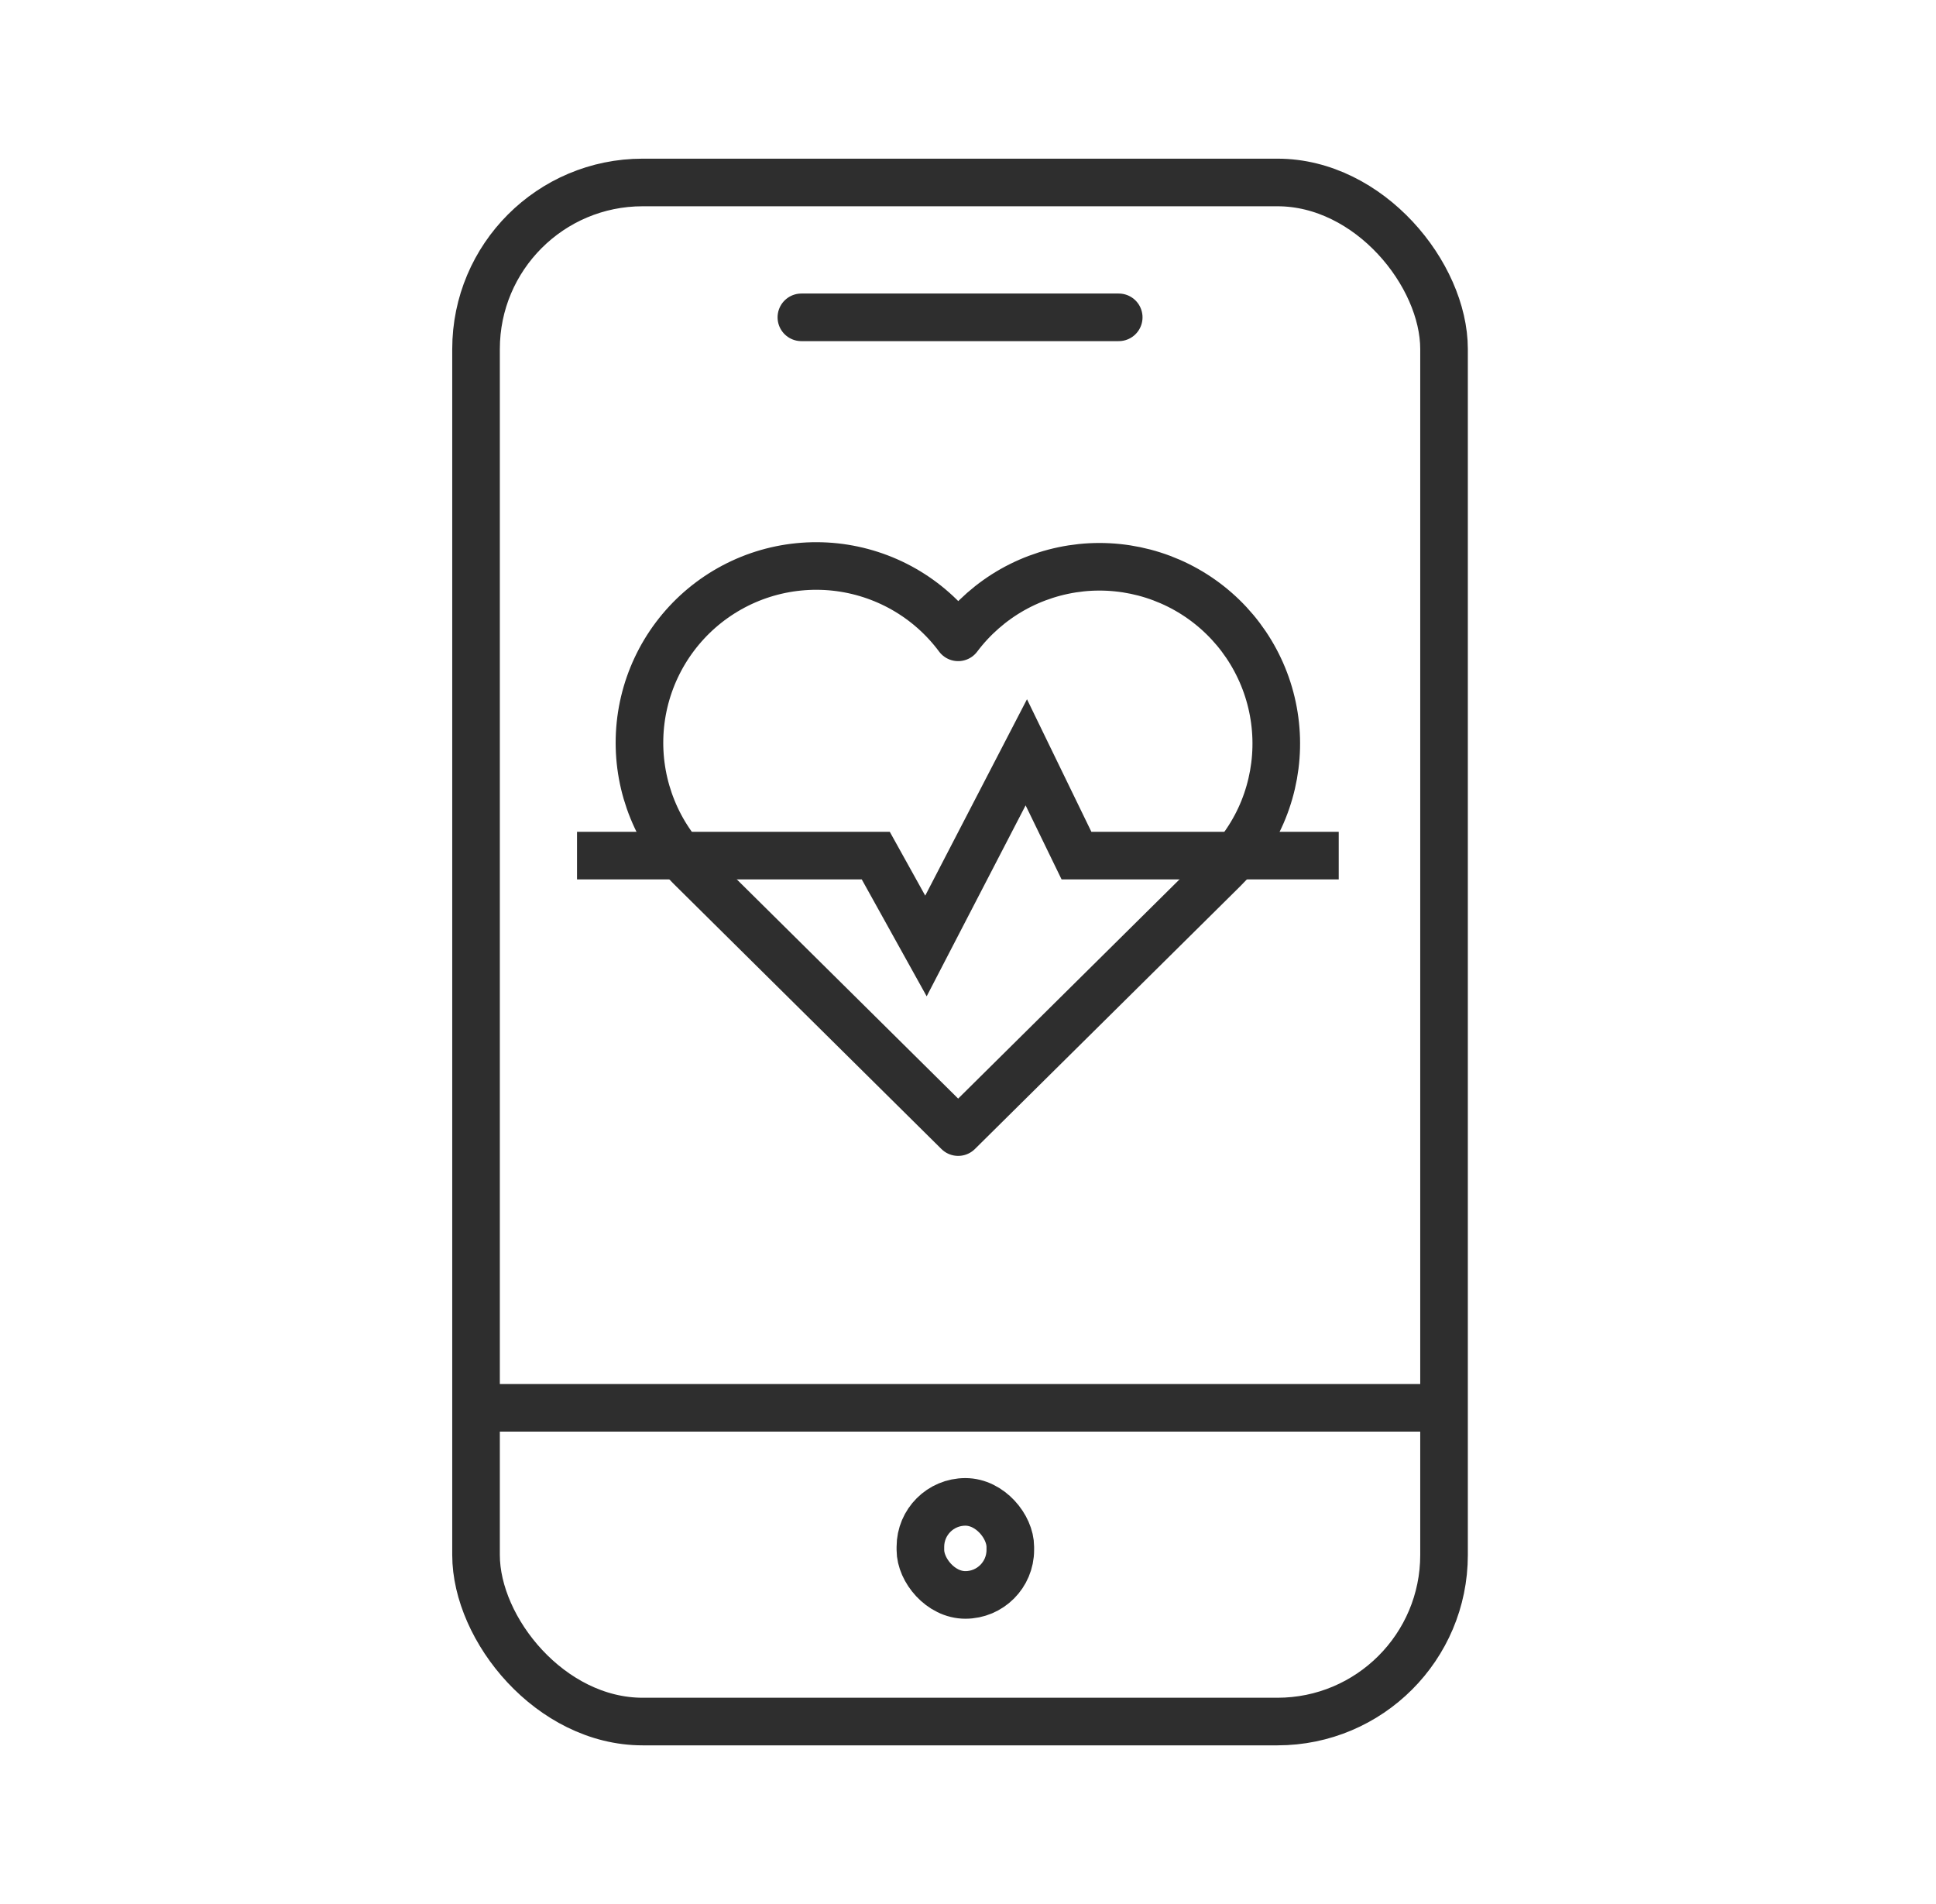
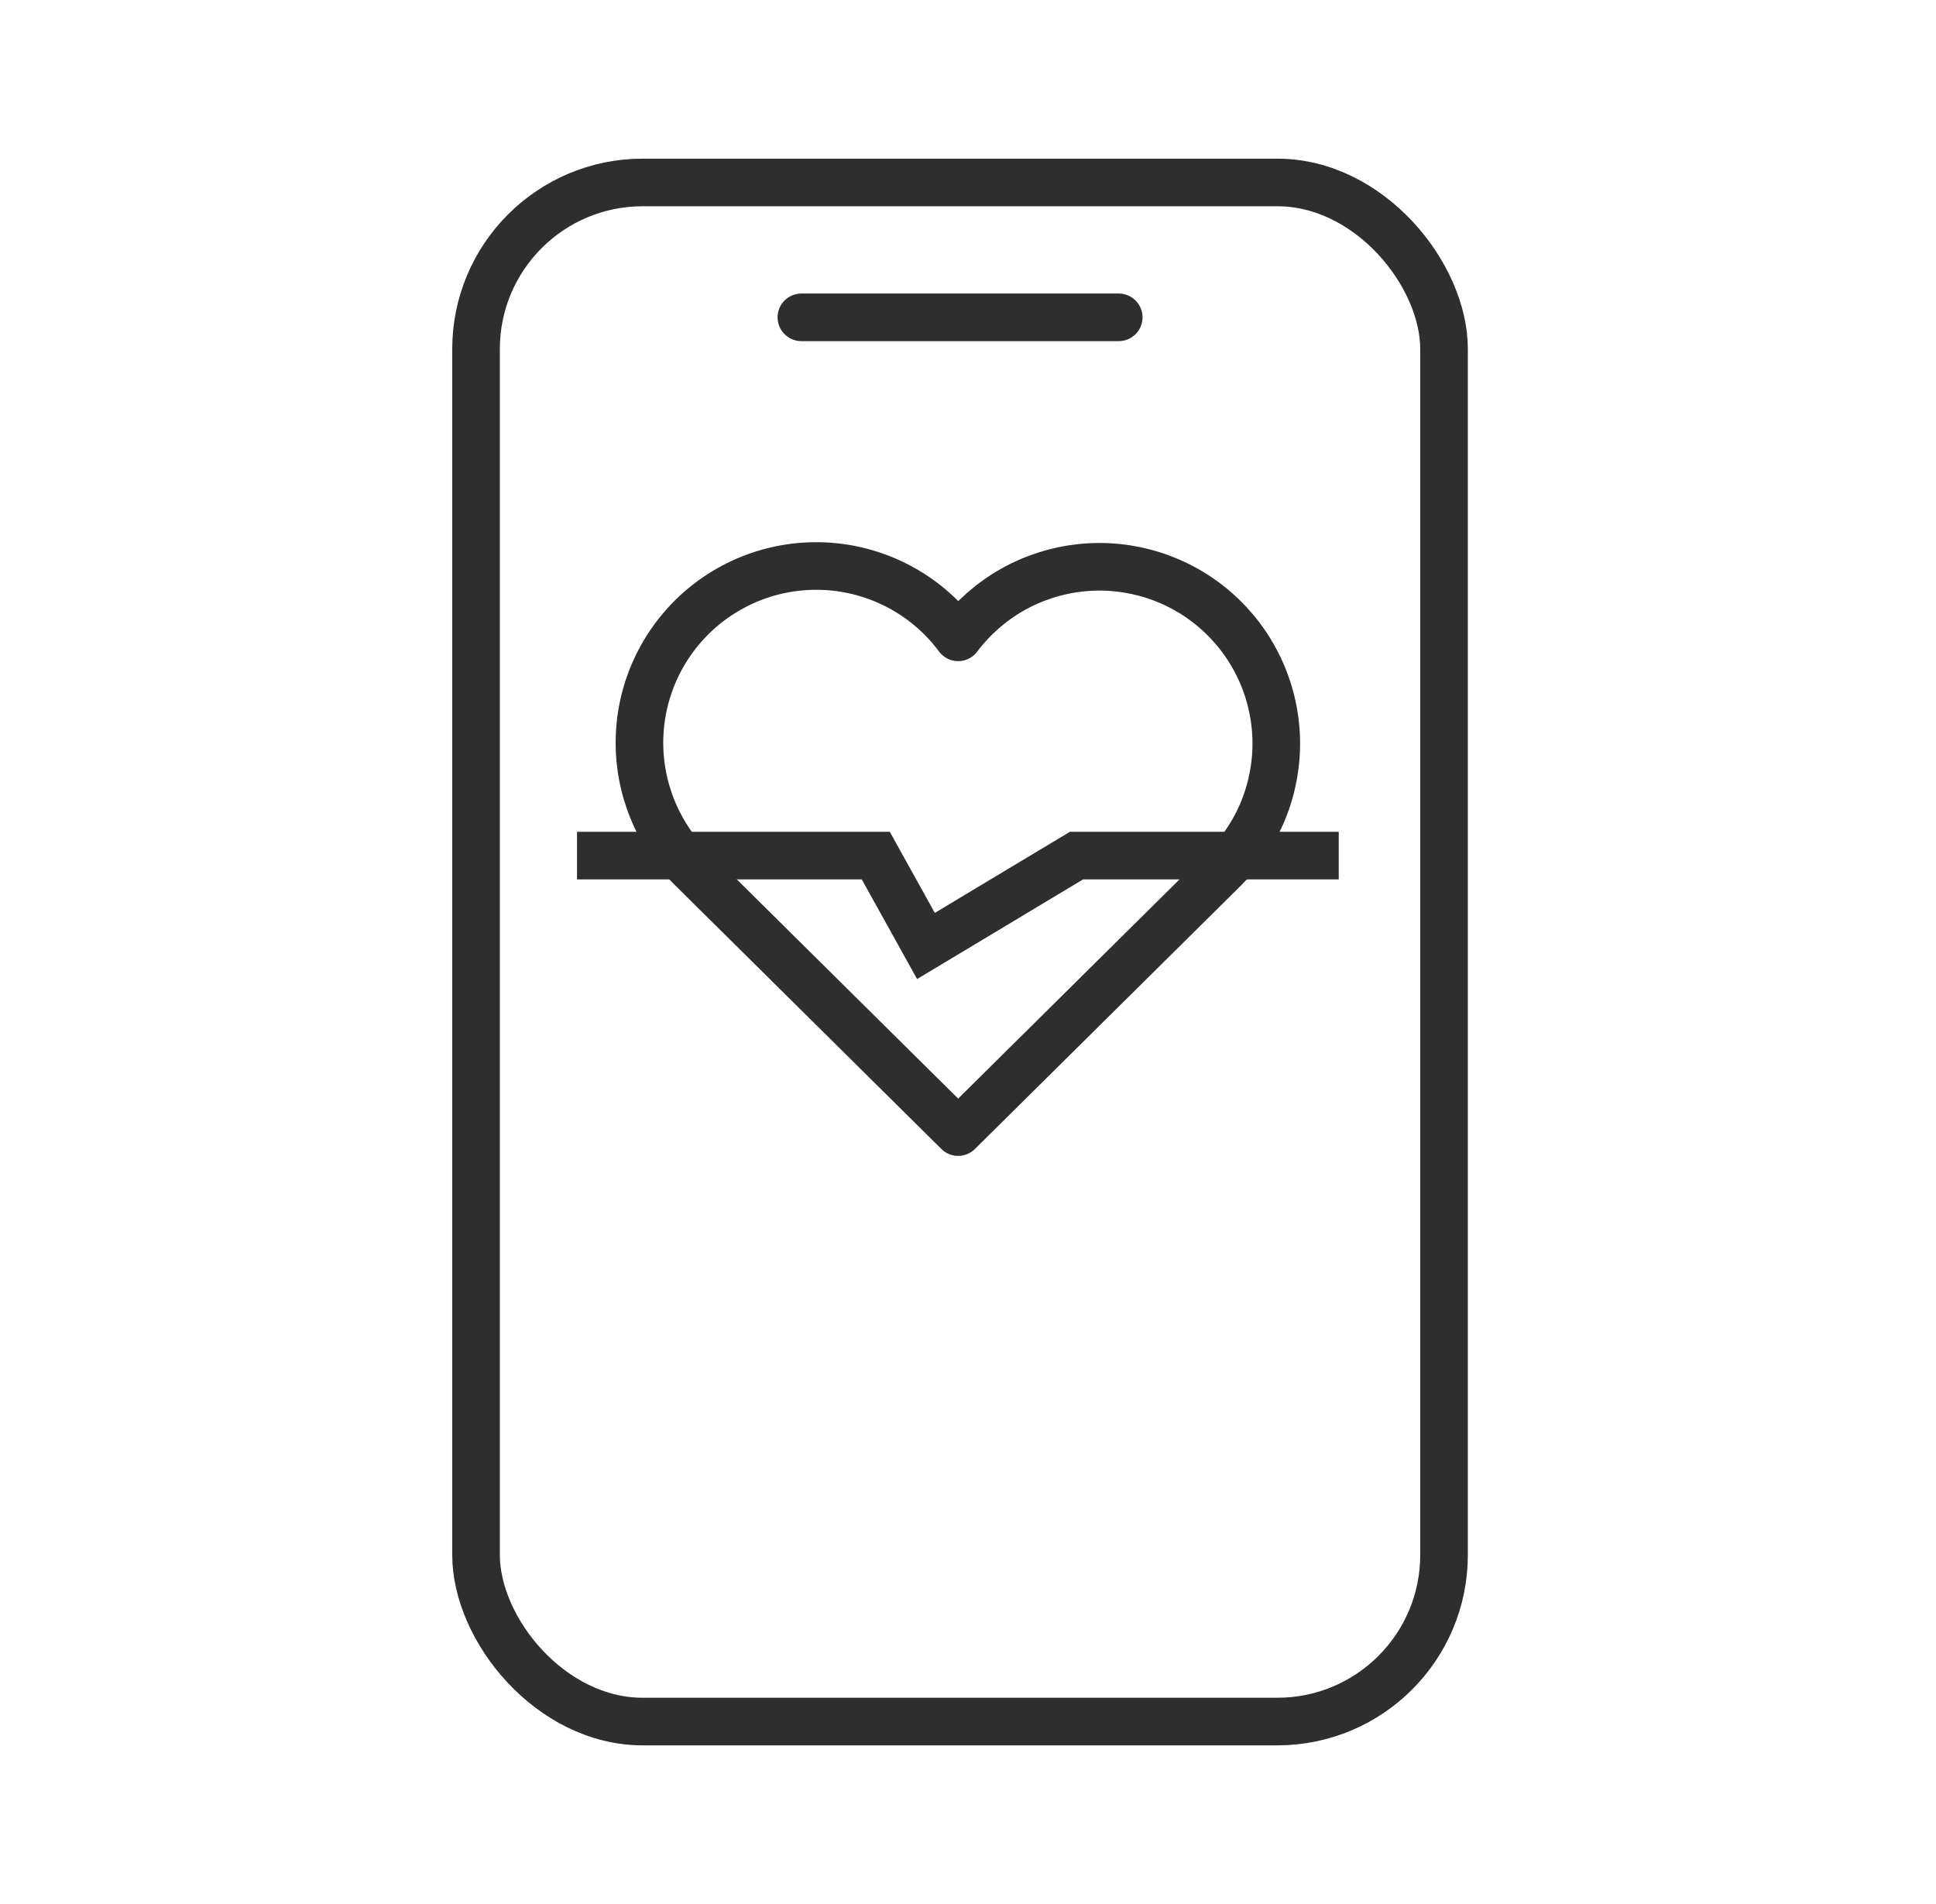
<svg xmlns="http://www.w3.org/2000/svg" width="61" height="60" viewBox="0 0 61 60" fill="none">
  <path d="M25.25 10H35.249" stroke="#2E2E2E" stroke-width="1.5" stroke-linecap="round" />
-   <path d="M15.249 44.363H45.249" stroke="#2E2E2E" stroke-width="1.5" />
-   <rect x="29" y="47.328" width="2.833" height="2.932" rx="1.417" stroke="#2E2E2E" stroke-width="1.5" />
  <rect x="14.999" y="5.75" width="30.5" height="48.5" rx="5.25" stroke="#2E2E2E" stroke-width="1.5" />
-   <path d="M18.181 26.962H27.594L29.175 29.81L32.337 23.707L33.918 26.962H42.181" stroke="#2E2E2E" stroke-width="1.5" />
+   <path d="M18.181 26.962H27.594L29.175 29.81L33.918 26.962H42.181" stroke="#2E2E2E" stroke-width="1.5" />
  <path d="M38.546 27.399L30.19 35.675L21.834 27.399C21.282 26.863 20.848 26.218 20.559 25.506C20.269 24.794 20.13 24.029 20.15 23.26C20.17 22.491 20.349 21.735 20.676 21.039C21.003 20.343 21.471 19.722 22.049 19.215C22.628 18.709 23.305 18.327 24.038 18.095C24.772 17.863 25.545 17.786 26.31 17.867C27.075 17.949 27.814 18.188 28.482 18.569C29.15 18.951 29.731 19.466 30.19 20.084C30.651 19.471 31.233 18.96 31.9 18.582C32.568 18.205 33.306 17.97 34.068 17.89C34.831 17.811 35.602 17.891 36.332 18.123C37.063 18.356 37.737 18.736 38.314 19.242C38.891 19.747 39.357 20.366 39.683 21.06C40.01 21.753 40.189 22.507 40.211 23.273C40.233 24.04 40.096 24.802 39.81 25.513C39.523 26.224 39.093 26.862 38.546 27.399Z" stroke="#2E2E2E" stroke-width="1.5" stroke-linecap="round" stroke-linejoin="round" />
</svg>